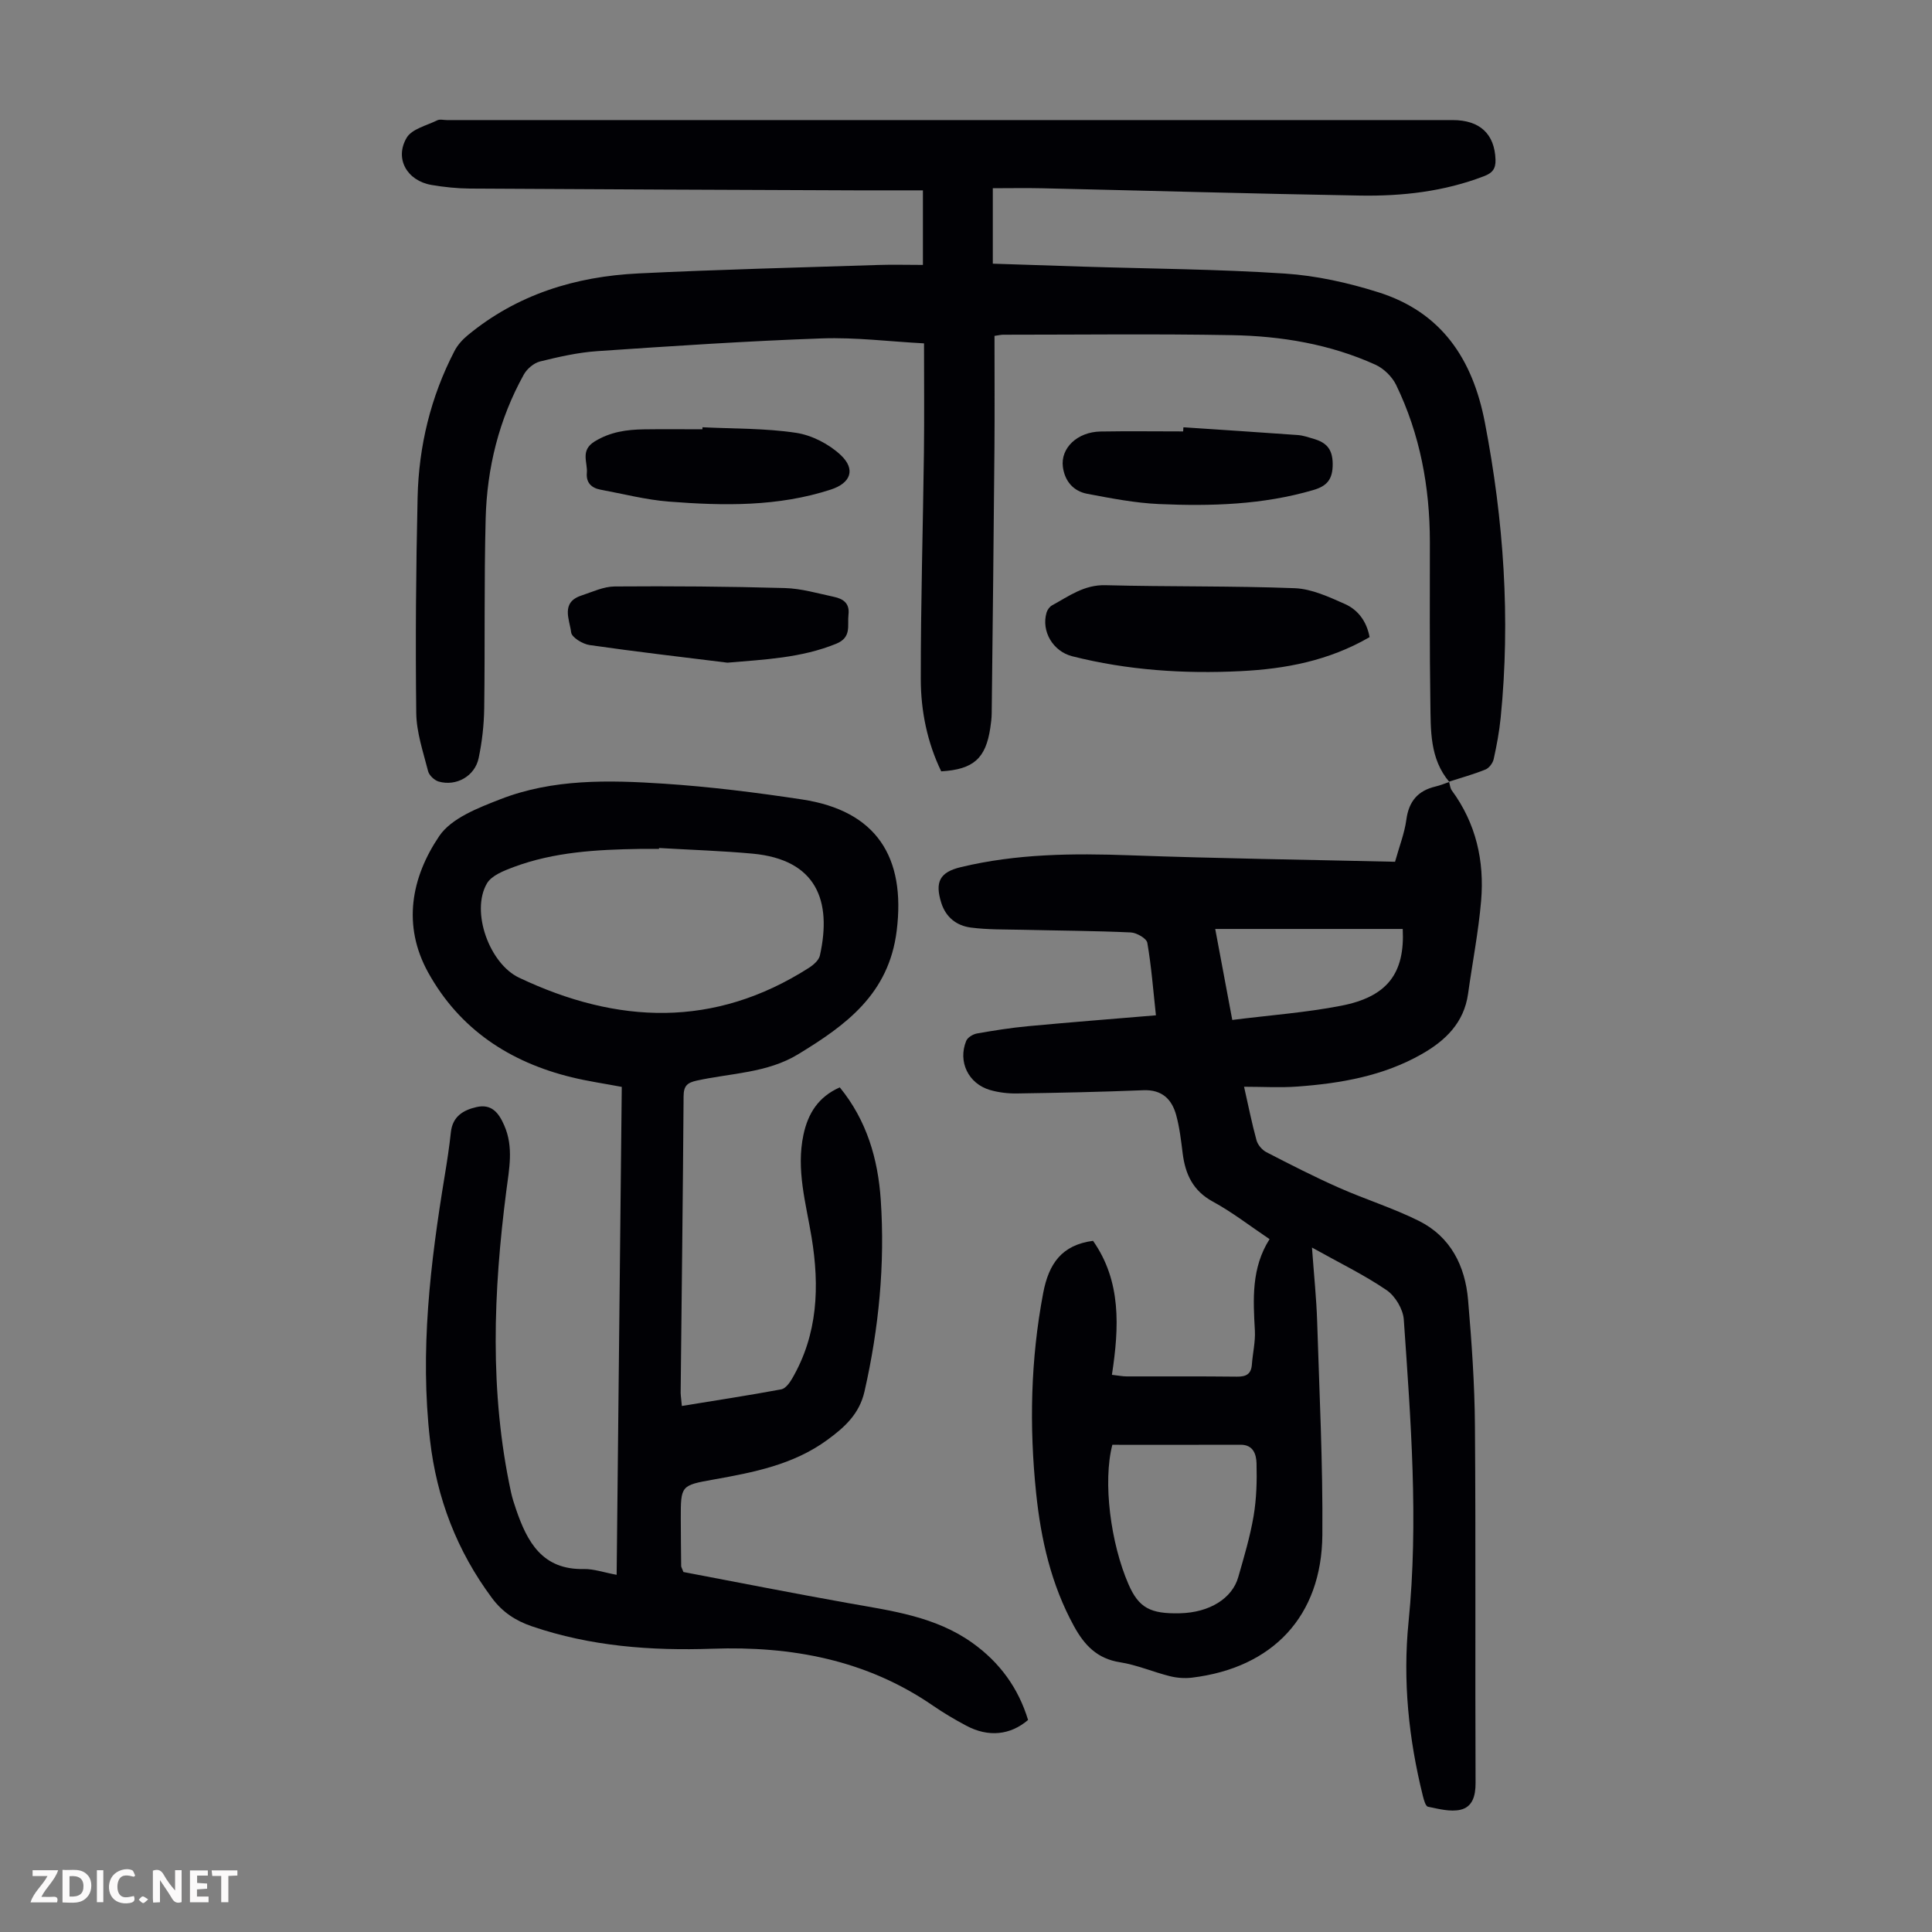
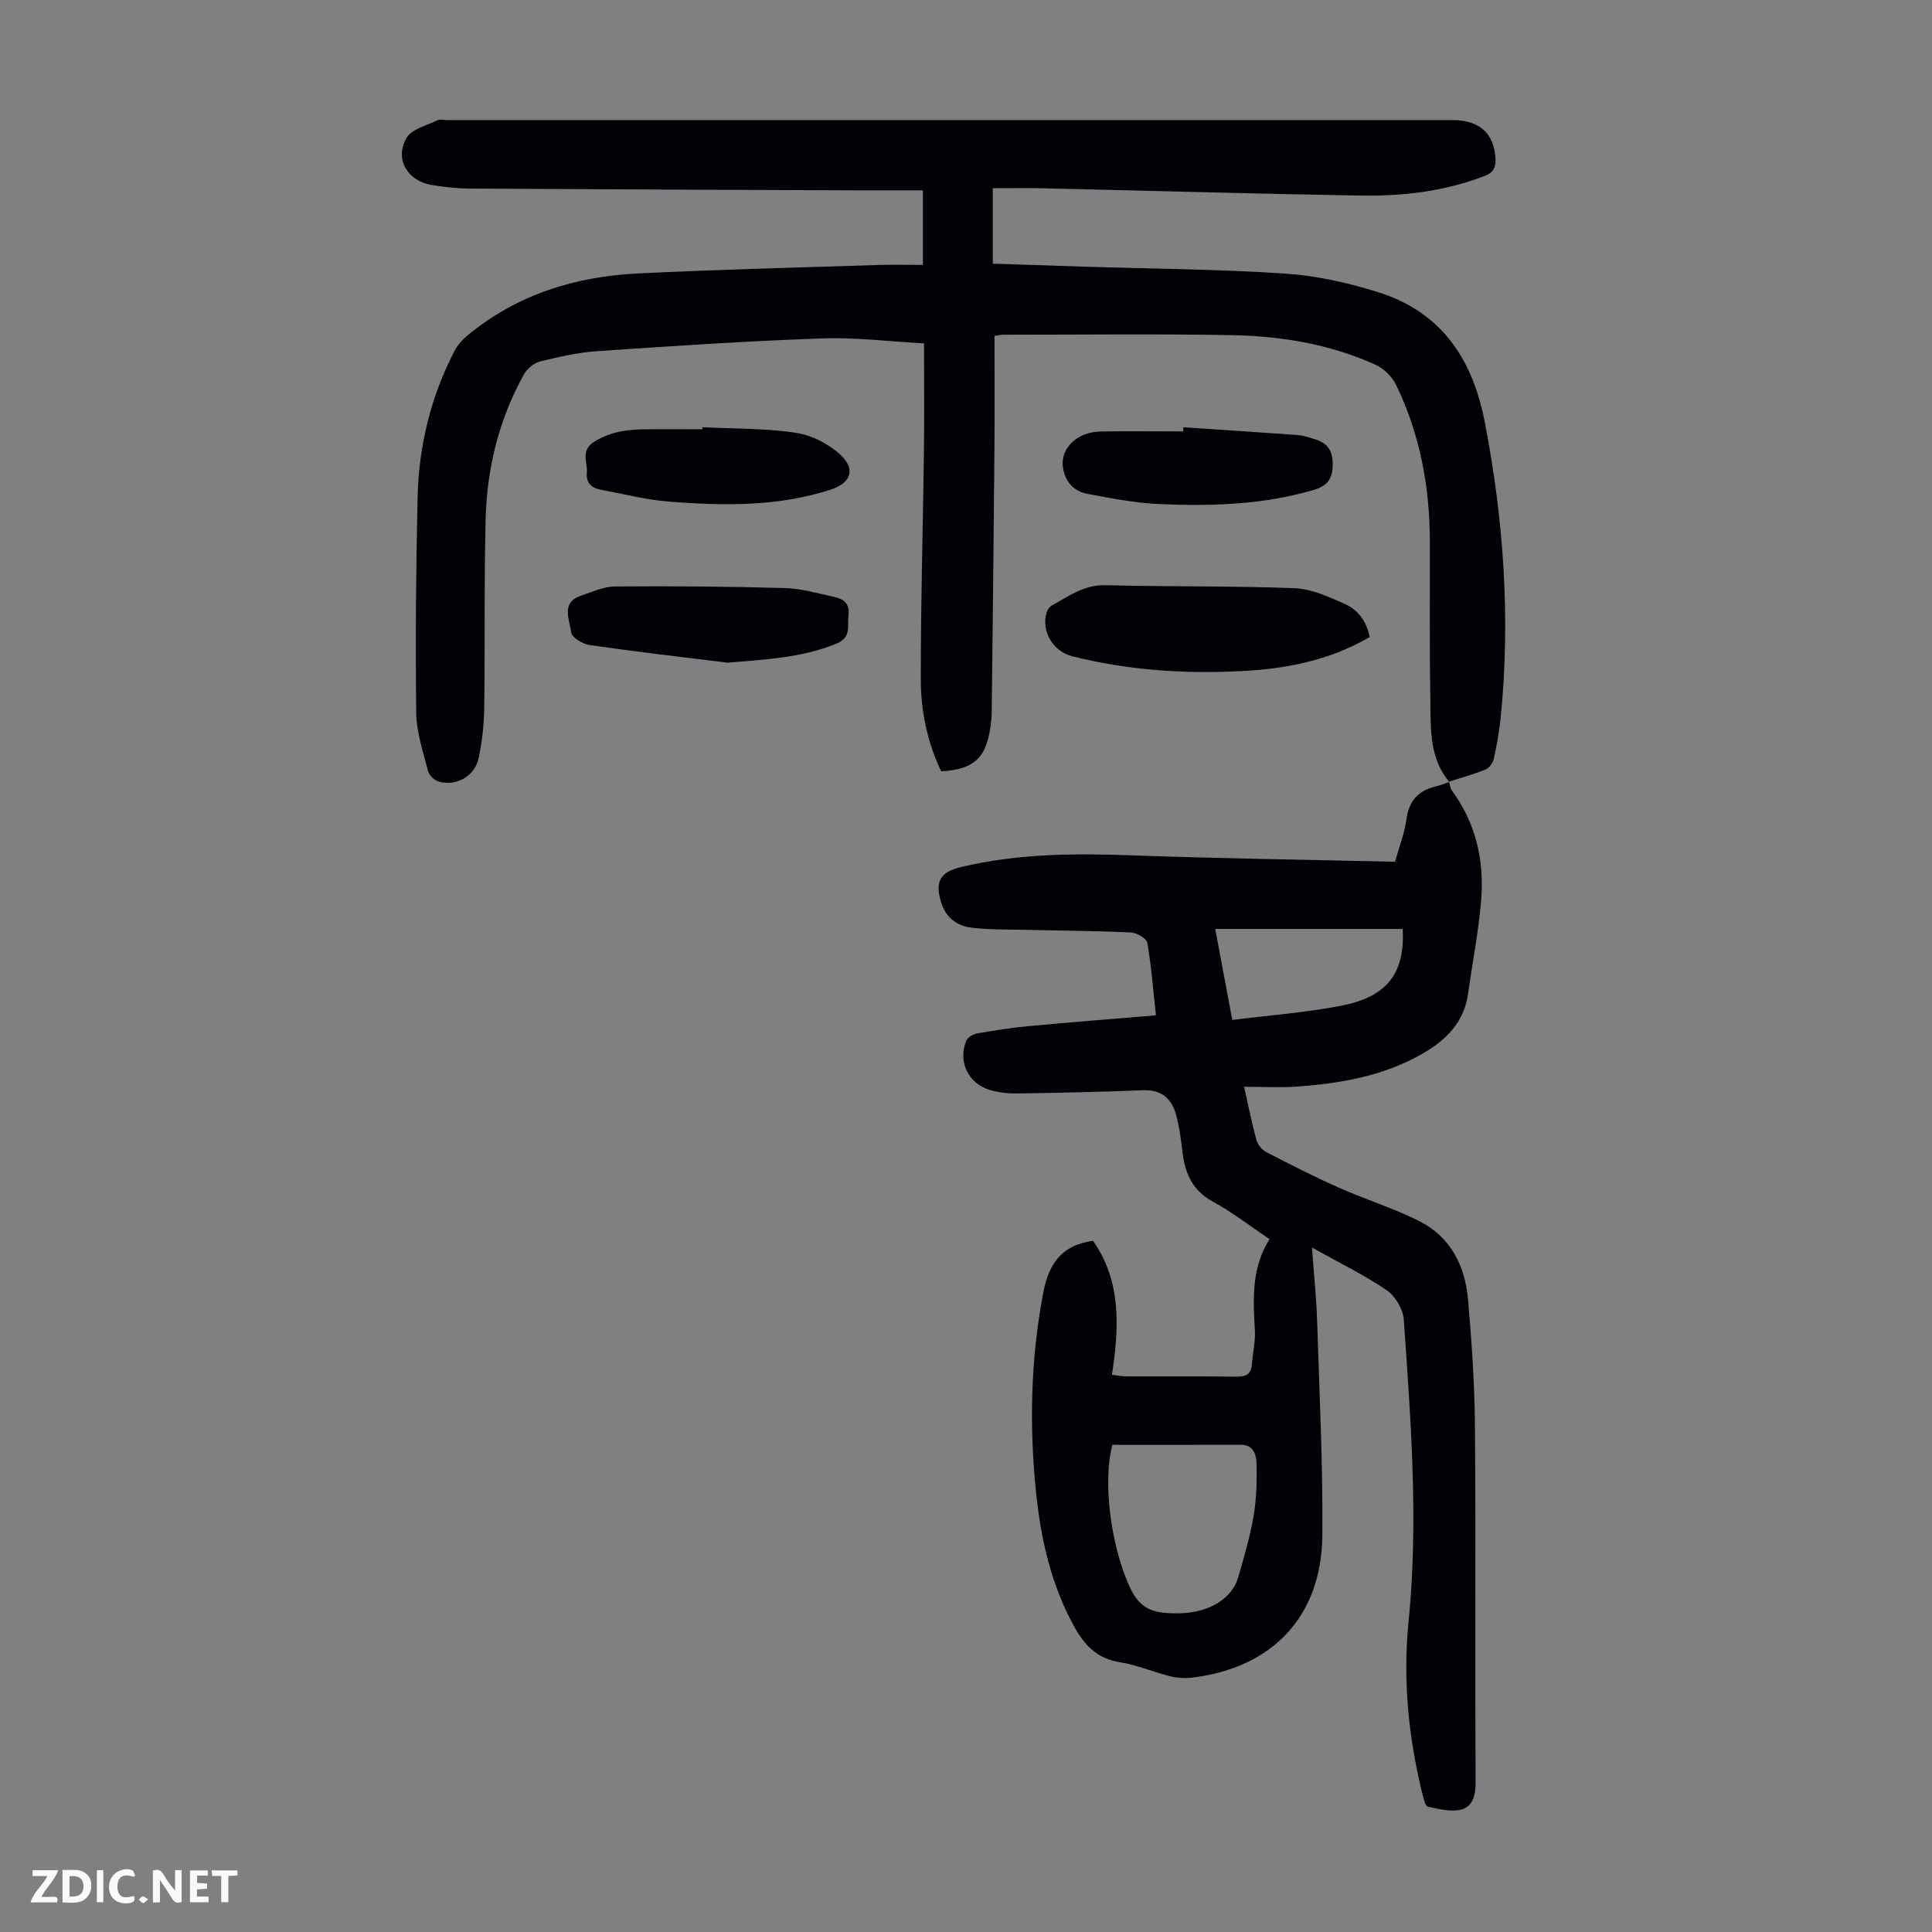
<svg xmlns="http://www.w3.org/2000/svg" enable-background="new 0 0 400 400" viewBox="0 0 400 400">
  <rect x="0" y="0" width="400" height="400" fill="#808080" stroke="none" />
  <g fill="#fbfafa">
    <path d="m37.59 393.81c-.92.31-1.52.05-2-.78-.7-1.2-1.52-2.34-2.47-3.78v4.59c-.55.03-.95.05-1.41.07-.03-.37-.06-.64-.06-.91 0-1.91 0-3.81 0-5.7 1.13-.41 1.77-.03 2.29.91.62 1.11 1.38 2.14 2.31 3.19v-4.2h1.35v6.61z" />
    <path d="m12.94 393.88v-6.75c1.9.19 3.93-.54 5.37 1.29.8 1.01.78 2.88.03 3.97-1.37 1.97-3.4 1.51-5.4 1.49m1.45-1.22c2.04.12 2.92-.58 2.89-2.21-.03-1.51-.98-2.19-2.89-2z" />
    <path d="m11.81 393.87h-5.49c.68-2.18 2.47-3.48 3.51-5.45h-3.08v-1.21h5.29c-.71 2.13-2.44 3.48-3.47 5.51.86 0 1.63.04 2.39-.01.79-.05 1.14.21.85 1.16" />
    <path d="m39.33 393.86v-6.61h3.7v1.07h-2.22v1.52c.68.04 1.34.09 2.07.13v1.07c-.72.05-1.38.09-2.1.14v1.48h2.4v1.19h-3.85z" />
    <path d="m27.71 388.56c-1.15-.3-2.46-.61-3.1.64-.37.73-.41 1.93-.06 2.67.63 1.35 1.99.93 3.17.68.35.94-.01 1.32-.93 1.46-1.62.25-3.05-.27-3.76-1.48-.73-1.24-.6-3.03.31-4.17.88-1.11 2.71-1.7 4-1.16.32.13.44.74.65 1.12-.1.08-.19.16-.28.24" />
    <path d="m49.15 387.24v1.07c-.59.02-1.17.05-1.87.08v5.44h-1.48v-5.44h-1.85c-.05-.4-.08-.73-.13-1.15z" />
    <path d="m20.06 387.21h1.33v6.62h-1.33z" />
    <path d="m30.68 393.25c-.49.38-.8.79-1.05.76-.32-.05-.6-.45-.9-.7.26-.24.51-.64.8-.67.29-.04.62.3 1.15.61" />
  </g>
  <path d="m300.09 161.92c-4.11-4.83-3.86-10.75-3.95-16.49-.17-11.08-.1-22.16-.1-33.24-.01-11.34-2.03-22.26-6.99-32.5-.83-1.71-2.57-3.41-4.3-4.19-9.41-4.26-19.49-5.93-29.71-6.11-15.78-.29-31.57-.09-47.35-.09-.43 0-.85.11-1.79.24 0 7.73.05 15.42-.01 23.11-.15 18.35-.36 36.7-.57 55.05-.01 1-.14 2.01-.29 3.01-.94 6.31-3.47 8.59-10.16 8.99-2.89-5.98-4.22-12.48-4.23-19.05-.02-15.66.45-31.32.65-46.99.09-7.37.02-14.75.02-22.57-7.15-.38-14.15-1.27-21.11-1.03-15.52.55-31.03 1.58-46.53 2.64-3.99.27-7.97 1.18-11.87 2.14-1.27.32-2.68 1.51-3.34 2.69-5.15 9.27-7.64 19.35-7.91 29.86-.34 13.08-.12 26.17-.3 39.26-.05 3.44-.44 6.93-1.15 10.3-.78 3.75-4.64 5.91-8.28 4.86-.89-.26-1.97-1.28-2.19-2.15-1.01-3.97-2.4-8-2.45-12.03-.18-14.88-.06-29.77.28-44.64.24-10.63 2.71-20.82 7.63-30.31.64-1.24 1.66-2.38 2.75-3.27 10.24-8.47 22.32-12.17 35.34-12.8 16.53-.81 33.08-1.21 49.63-1.75 3-.1 6.01-.01 9.27-.01 0-5.17 0-9.92 0-15.44-4.54 0-9.19.02-13.84 0-26.64-.11-53.27-.2-79.91-.37-2.67-.02-5.37-.3-8.01-.75-5.03-.87-7.68-5.43-5.13-9.76 1.07-1.83 4.13-2.53 6.34-3.62.54-.27 1.32-.05 2-.05h208.24c5.66 0 8.69 2.92 8.86 8.2.06 1.91-.67 2.76-2.36 3.41-8.29 3.19-16.94 4.17-25.7 4.02-21.92-.38-43.84-1.01-65.77-1.51-3.34-.08-6.69-.01-10.25-.01v15.62c6.16.2 12.37.42 18.58.61 13.97.44 27.97.52 41.91 1.44 6.51.43 13.09 1.9 19.33 3.87 13.06 4.11 19.53 13.79 22.06 26.98 3.9 20.25 5.32 40.56 3.27 61.09-.29 2.89-.82 5.76-1.45 8.59-.18.82-.95 1.85-1.7 2.15-2.46 1-5.03 1.7-7.56 2.52z" fill="#010105" />
  <path d="m300 161.82c.19.62.22 1.34.58 1.83 5.02 6.83 6.77 14.6 6.07 22.85-.55 6.44-1.81 12.82-2.7 19.24-.84 6.01-4.68 9.71-9.61 12.51-7.96 4.53-16.76 6.05-25.73 6.71-3.54.26-7.12.04-11.04.04.9 3.97 1.61 7.57 2.58 11.09.26.95 1.16 2 2.05 2.46 4.93 2.55 9.89 5.08 14.96 7.33 5.48 2.43 11.27 4.23 16.62 6.9 6.56 3.28 9.57 9.32 10.17 16.36.74 8.69 1.36 17.41 1.42 26.12.19 24.63.02 49.26.13 73.88.01 2.71-.65 4.98-3.13 5.55-2.1.48-4.52-.18-6.73-.63-.49-.1-.85-1.42-1.05-2.23-2.94-11.82-4.18-23.87-2.97-35.96 2.1-20.96.46-41.81-.98-62.68-.15-2.14-1.77-4.86-3.56-6.08-4.63-3.16-9.74-5.63-15.45-8.82.43 5.91.92 10.56 1.07 15.23.46 14.76 1.2 29.53 1.08 44.28-.14 16.82-10.27 27.51-26.99 29.54-1.5.18-3.13.06-4.6-.31-3.47-.87-6.82-2.33-10.32-2.88-4.73-.74-7.36-3.54-9.51-7.46-4.72-8.61-6.84-17.92-7.84-27.55-1.44-13.87-1.15-27.66 1.46-41.43 1.16-6.1 3.85-9.95 10.32-10.81 5.87 8.35 5.42 17.89 3.91 27.74 1.35.15 2.19.33 3.04.33 7.61.02 15.23-.04 22.84.05 1.92.02 2.95-.52 3.1-2.52.17-2.34.74-4.68.62-6.99-.36-6.51-.76-12.98 3.04-18.96-4.1-2.75-7.73-5.59-11.73-7.76-4.14-2.25-5.71-5.67-6.26-9.99-.33-2.66-.64-5.35-1.34-7.92-.91-3.31-2.94-5.31-6.79-5.16-8.72.35-17.44.54-26.16.67-1.87.03-3.82-.2-5.61-.72-4.48-1.32-6.67-5.86-4.92-10.16.29-.72 1.4-1.39 2.23-1.54 3.52-.62 7.06-1.18 10.61-1.51 8.67-.81 17.34-1.49 26.44-2.25-.56-5.13-.93-10.11-1.78-15.01-.16-.92-2.21-2.09-3.44-2.15-7.47-.34-14.96-.37-22.44-.55-3.56-.08-7.15 0-10.67-.46-2.89-.38-5.14-2.07-6.1-5.09-1.38-4.37-.31-6.38 4.04-7.42 11.54-2.78 23.23-2.88 35.02-2.45 18.22.66 36.45.91 54.88 1.34.88-3.18 1.96-5.9 2.34-8.71.51-3.81 2.39-6.02 6.07-6.88.97-.23 1.9-.62 2.85-.95 0 .04-.09-.06-.09-.06zm-69.7 137.31c-2 7.67-.36 20.37 3.34 28.87 2.13 4.9 4.54 6.16 10.67 6.01 6.14-.15 10.8-3.09 12.05-7.46 1.2-4.18 2.45-8.37 3.18-12.64.61-3.59.71-7.31.61-10.95-.05-1.76-.61-3.85-3.28-3.84-8.83.03-17.65.01-26.57.01zm24.83-87.96c7.75-.98 15.22-1.52 22.53-2.94 9.6-1.86 13.22-6.73 12.76-15.9-12.86 0-25.73 0-38.82 0 1.18 6.29 2.31 12.3 3.53 18.84z" fill="#010105" />
-   <path d="m141.17 291.09c6.97-1.14 13.8-2.18 20.58-3.44.86-.16 1.72-1.31 2.24-2.21 5.35-9.19 5.71-19.1 4.04-29.27-1.16-7.04-3.23-13.99-1.68-21.25.94-4.39 3.07-7.83 7.52-9.79 5.59 6.84 7.91 14.84 8.48 23.28.9 13.36-.39 26.58-3.36 39.66-1.07 4.71-4.15 7.45-7.71 10.05-7.01 5.13-15.24 6.72-23.53 8.2-6.81 1.21-6.81 1.24-6.8 8.17.01 3.25.04 6.49.08 9.74 0 .21.15.41.47 1.24 11.16 2.12 22.66 4.39 34.2 6.45 8.93 1.59 17.96 2.75 25.62 8.22 5.65 4.03 9.52 9.34 11.53 15.96-3.68 3.16-8.24 3.62-12.8 1.18-2.37-1.26-4.69-2.63-6.9-4.15-13.78-9.49-29.31-12.35-45.63-11.78-12.75.44-25.23-.49-37.4-4.64-3.42-1.17-6.1-2.95-8.26-5.85-7.25-9.75-11.44-20.64-12.83-32.7-2.12-18.44.06-36.63 3.05-54.78.49-2.98.95-5.97 1.27-8.97.35-3.25 2.54-4.57 5.29-5.2 3.14-.72 4.62 1.18 5.76 3.8 1.97 4.49 1.01 9 .43 13.53-2.69 20.85-3.51 41.67.97 62.41.26 1.2.64 2.37 1.04 3.53 2.31 6.78 5.45 12.55 14.02 12.37 2.07-.04 4.16.71 6.81 1.2.36-33.78.71-67.29 1.06-101.02-3.58-.68-7.01-1.17-10.36-1.99-12.87-3.14-23.22-9.96-29.72-21.69-5.4-9.76-3.5-19.69 2.29-28.25 2.52-3.72 8.07-5.84 12.66-7.63 10.88-4.24 22.42-3.97 33.82-3.22 9.58.63 19.15 1.83 28.65 3.27 15.34 2.33 21.49 11.87 19.58 27.2-1.63 13.1-10.51 19.53-20.4 25.55-6.42 3.91-13.91 3.9-20.96 5.45-2.03.44-2.74 1.1-2.76 3.24-.14 20.48-.4 40.96-.61 61.44.03.78.16 1.55.25 2.69zm-4.72-115.52c0 .06-.01.13-.01.19-1.34 0-2.68-.02-4.03 0-8.85.14-17.66.62-26.06 3.75-2.02.76-4.57 1.74-5.54 3.4-3.39 5.84.53 16.61 6.66 19.51 20.35 9.65 40.41 10.47 59.99-2.03.94-.6 2.07-1.57 2.29-2.56 2.52-11.33-.68-19.85-13.92-21.09-6.43-.59-12.91-.79-19.38-1.17z" fill="#010105" />
  <path d="m283.56 131.91c-8.48 4.91-17.43 6.58-26.65 7.04-11.77.59-23.45-.18-34.92-3.08-3.98-1.01-6.45-5.17-5.31-9.05.17-.57.63-1.21 1.14-1.49 3.48-1.9 6.64-4.29 11.06-4.17 13.06.34 26.14.12 39.18.62 3.52.14 7.09 1.81 10.41 3.28 2.69 1.21 4.48 3.57 5.09 6.85z" fill="#010105" />
  <path d="m150.61 137.2c-9.52-1.18-19.05-2.28-28.55-3.65-1.43-.21-3.69-1.58-3.81-2.62-.31-2.63-2.23-6.2 2.12-7.63 2.27-.75 4.59-1.86 6.89-1.88 11.74-.09 23.49 0 35.22.33 3.41.09 6.81 1.1 10.18 1.82 1.86.4 3.29 1.29 3.01 3.66-.27 2.3.72 4.74-2.59 6.07-7.24 2.93-14.77 3.24-22.47 3.9z" fill="#010105" />
  <path d="m245.01 88.47c7.89.52 15.79 1.03 23.68 1.6 1.1.08 2.18.46 3.25.77 2.58.76 3.95 2.02 3.98 5.19.03 3.27-1.24 4.62-4.02 5.43-10.45 3.06-21.17 3.37-31.91 2.9-4.98-.22-9.95-1.19-14.87-2.12-2.87-.54-4.66-2.59-5.06-5.56-.52-3.9 2.98-7.26 7.8-7.34 5.7-.1 11.4-.02 17.1-.02.02-.28.04-.57.05-.85z" fill="#010105" />
  <path d="m145.44 88.46c6.47.32 13 .19 19.37 1.15 3.28.49 6.83 2.33 9.26 4.61 3.14 2.96 2.07 5.79-2.03 7.13-10.96 3.58-22.27 3.38-33.55 2.5-4.76-.37-9.45-1.6-14.16-2.47-1.89-.35-3.01-1.46-2.83-3.47.19-2.23-1.42-4.65 1.63-6.52 3.25-1.99 6.64-2.45 10.22-2.5 4.02-.06 8.05-.01 12.08-.01 0-.14.01-.28.01-.42z" fill="#010105" />
</svg>